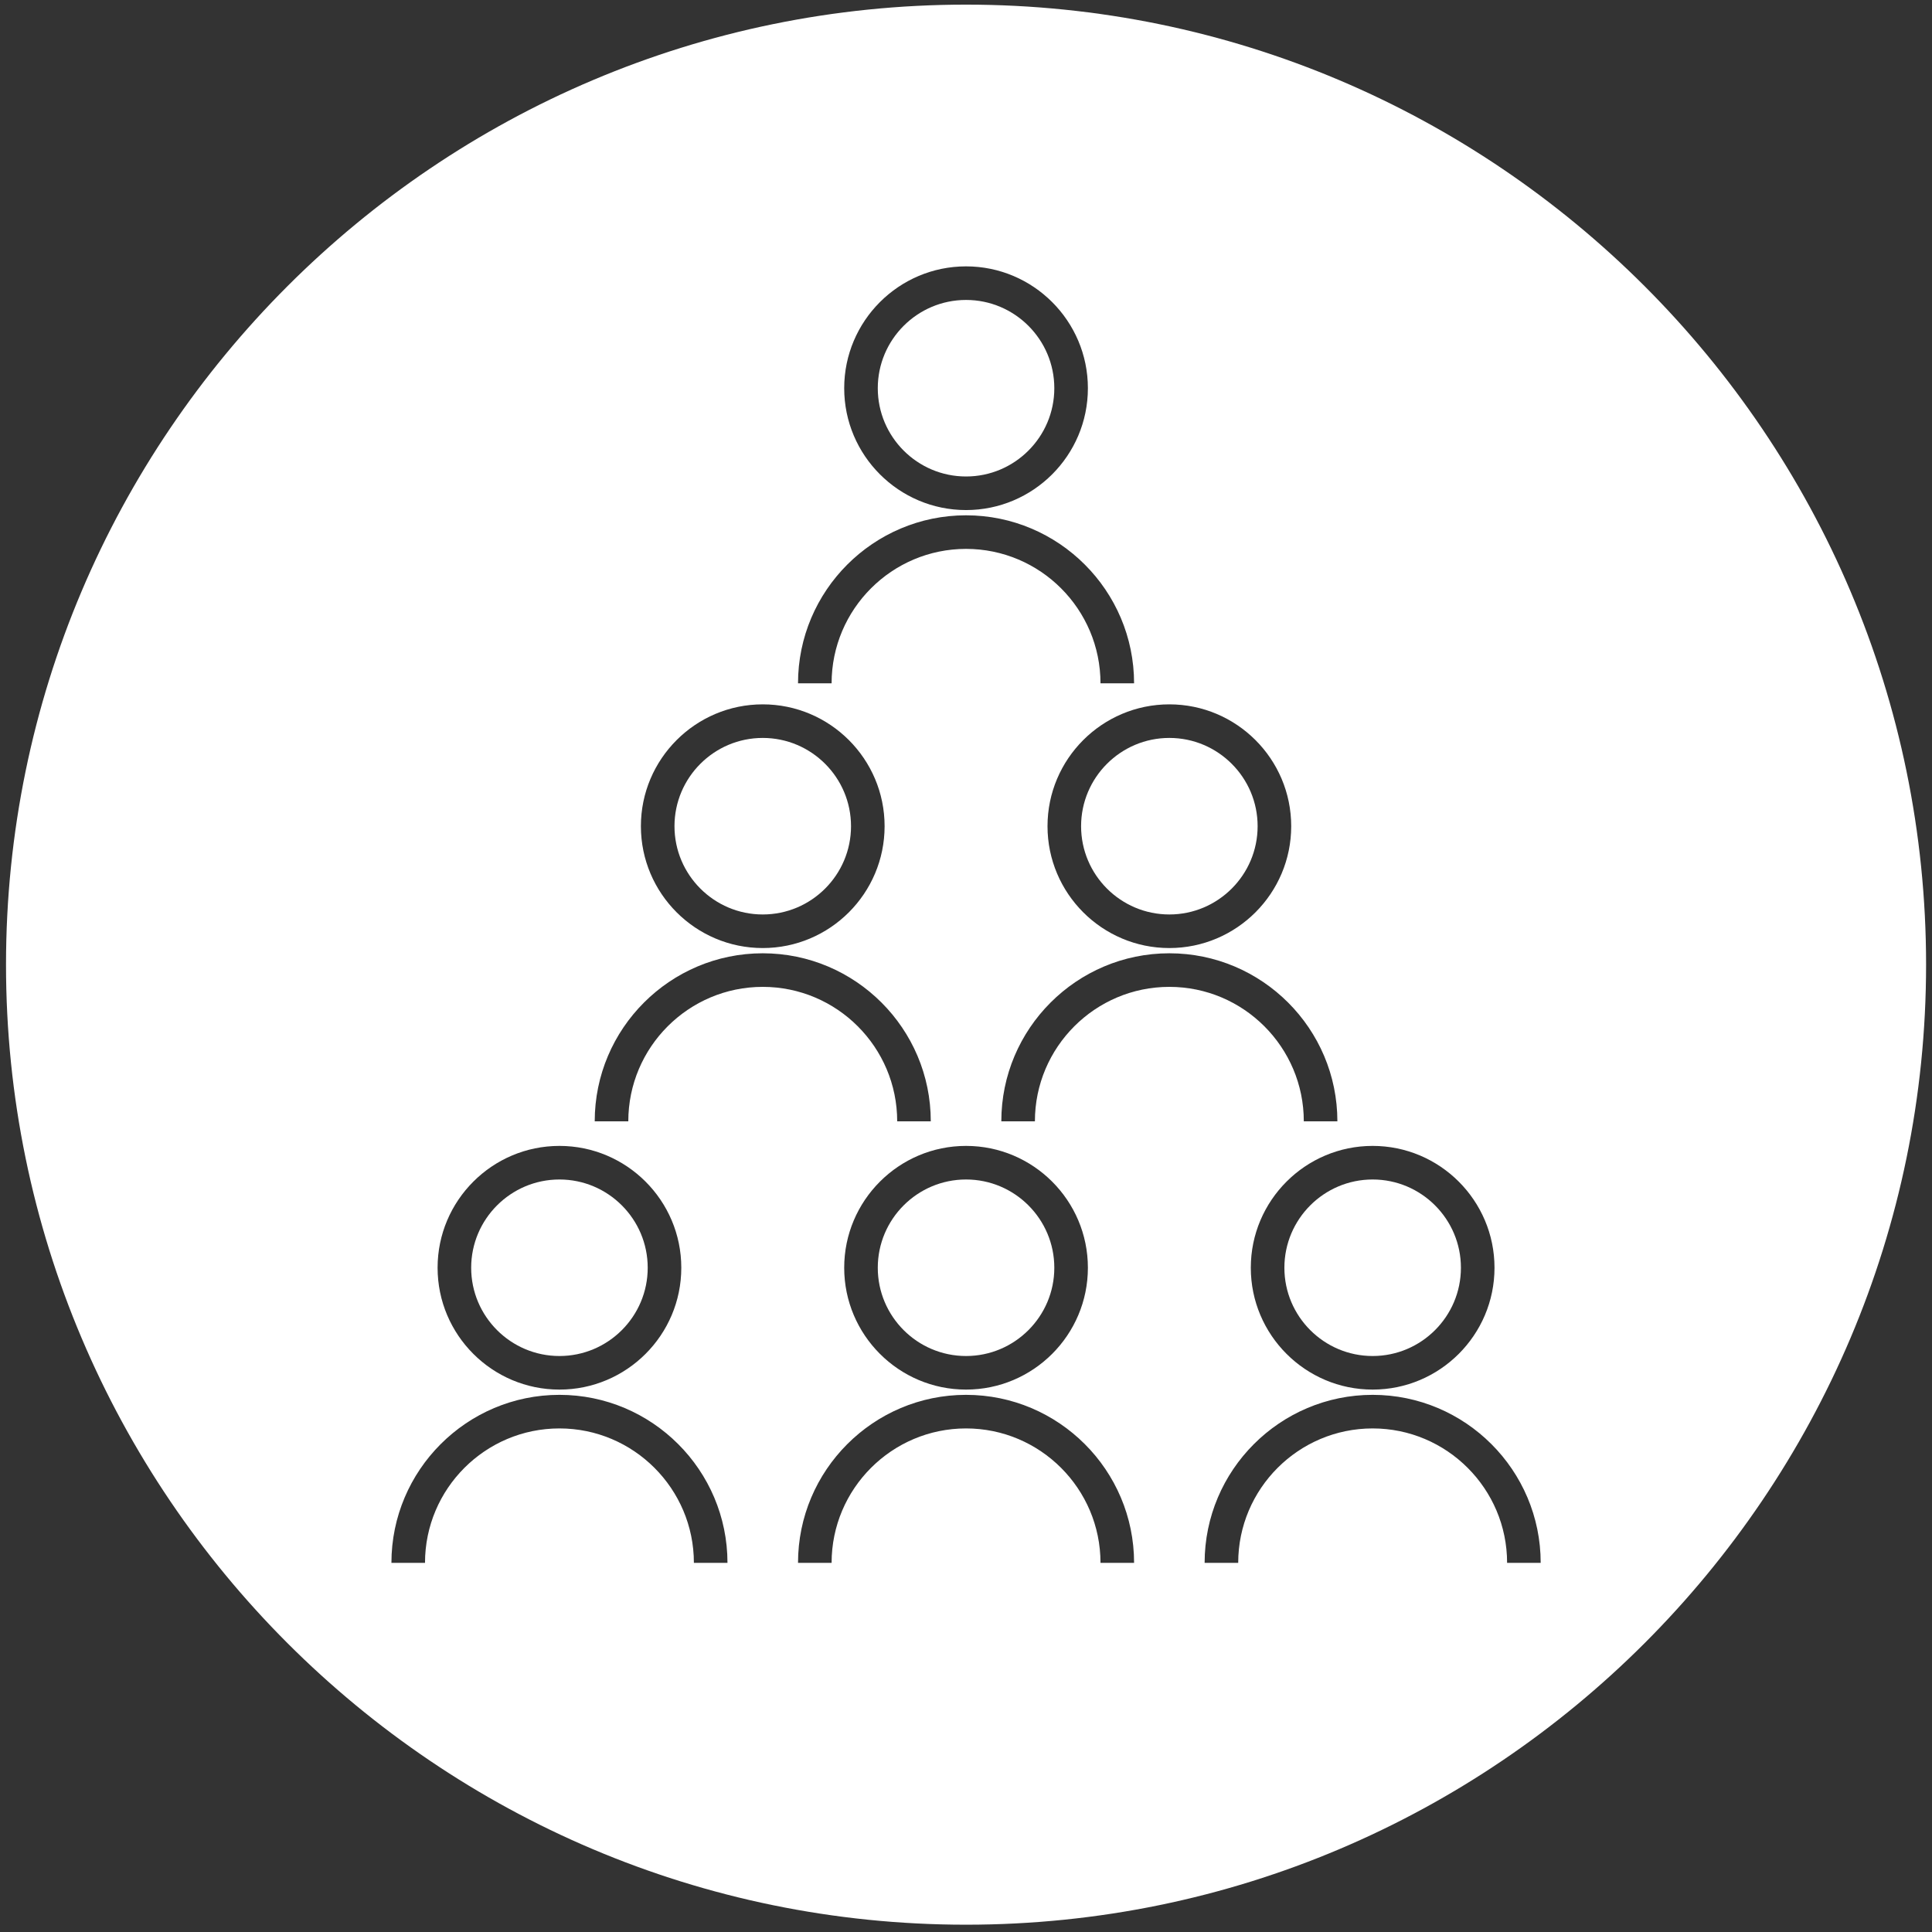
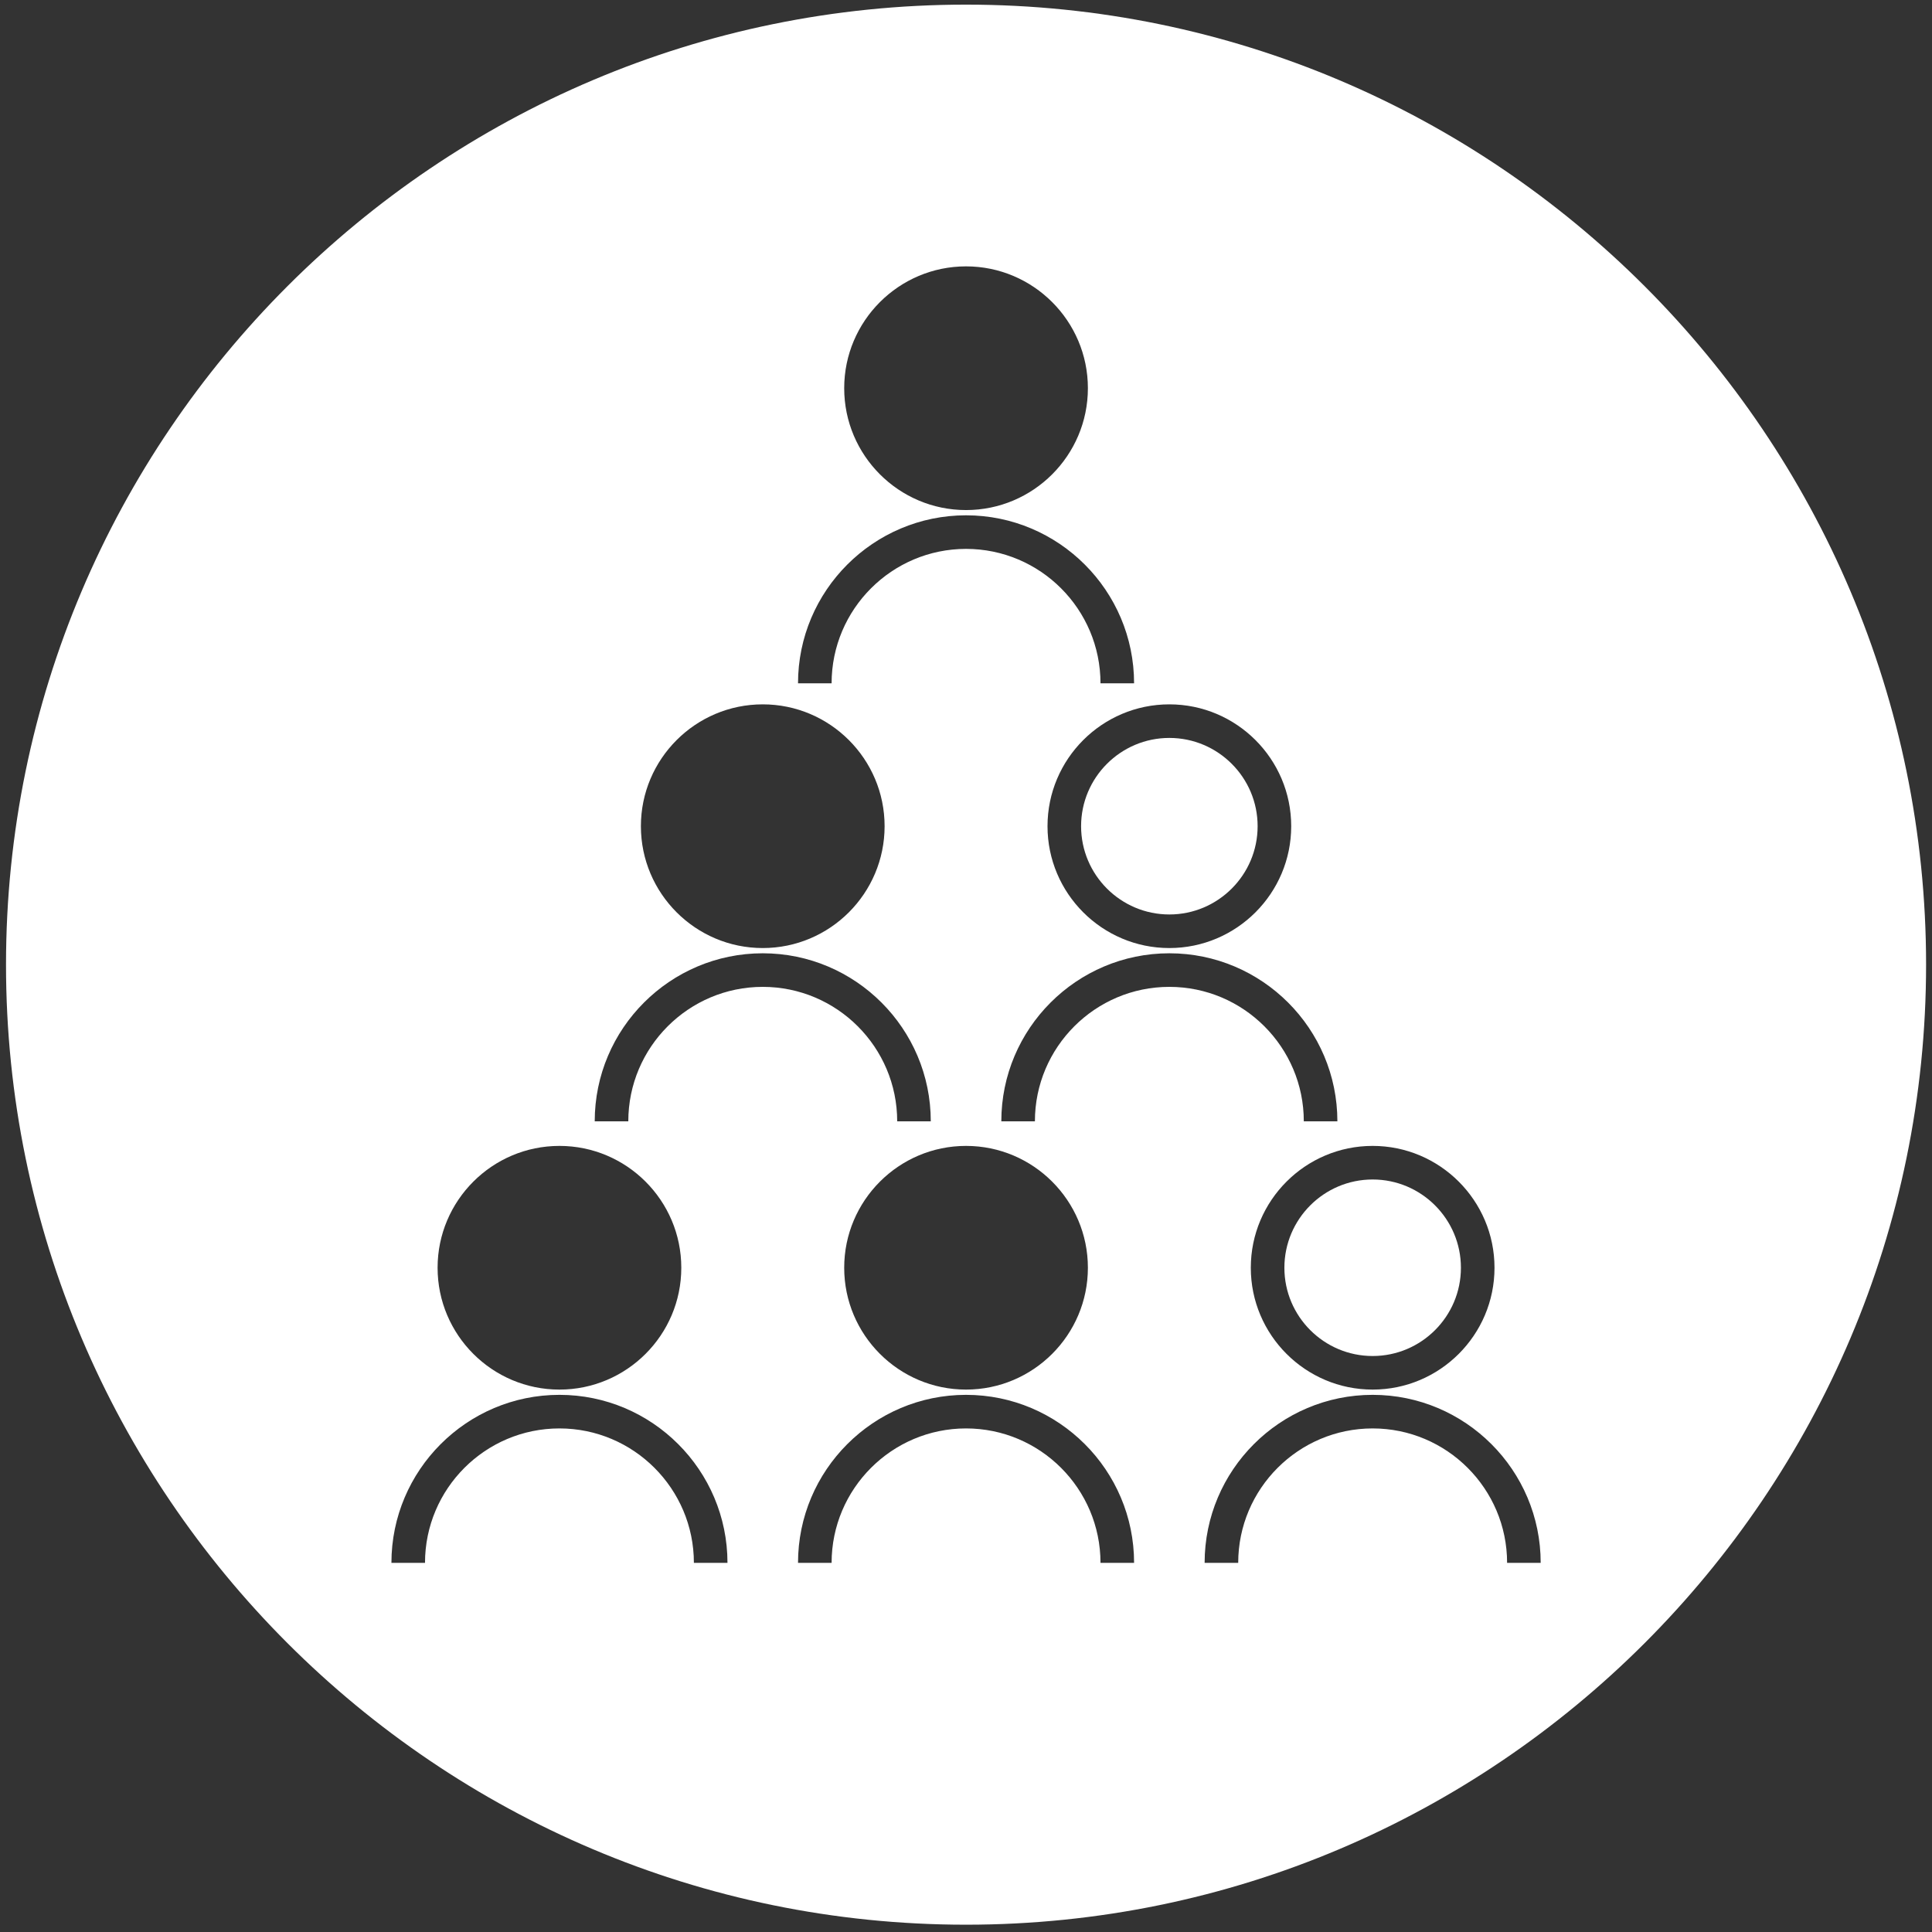
<svg xmlns="http://www.w3.org/2000/svg" version="1.1" id="Calque_1" x="0px" y="0px" width="506px" height="506px" viewBox="0 0 506 506" enable-background="new 0 0 506 506" xml:space="preserve">
  <rect x="0" y="0" width="506" height="506" fill="#333333" stroke="none" />
  <g>
-     <path fill="#FFFFFF" d="M253.012,355.146c12.747,0,23.118-10.369,23.118-23.114c0-12.749-10.371-23.119-23.118-23.119   c-12.746,0-23.117,10.37-23.117,23.119C229.895,344.777,240.266,355.146,253.012,355.146z" />
-     <path fill="#FFFFFF" d="M146.52,355.146c12.748,0,23.119-10.369,23.119-23.114c0-12.749-10.371-23.119-23.119-23.119   c-12.747,0-23.117,10.37-23.117,23.119C123.403,344.777,133.774,355.146,146.52,355.146z" />
-     <path fill="#FFFFFF" d="M199.767,239.503c12.748,0,23.119-10.371,23.119-23.118c-0.001-12.746-10.371-23.117-23.119-23.117   c-12.747,0-23.117,10.371-23.117,23.117C176.65,229.132,187.021,239.503,199.767,239.503z" />
    <path fill="#FFFFFF" d="M306.256,239.503c12.75,0,23.122-10.371,23.122-23.118c0-12.746-10.372-23.117-23.122-23.117   c-12.744,0-23.113,10.371-23.113,23.117C283.143,229.132,293.511,239.503,306.256,239.503z" />
-     <path fill="#FFFFFF" d="M253.012,124.793c12.747,0,23.118-10.371,23.118-23.118c0-12.746-10.371-23.117-23.118-23.117   c-12.746,0-23.117,10.371-23.117,23.117C229.895,114.422,240.266,124.793,253.012,124.793z" />
    <path fill="#FFFFFF" d="M359.502,355.146c12.748,0,23.12-10.369,23.12-23.114c0-12.749-10.372-23.119-23.12-23.119   c-12.746,0-23.115,10.37-23.115,23.119C336.387,344.777,346.756,355.146,359.502,355.146z" />
    <path fill="#FFFFFF" d="M253.013,1.213C114.37,1.213,1.575,114.008,1.575,252.651S114.37,504.088,253.013,504.088   S504.45,391.294,504.451,252.651C504.451,114.008,391.657,1.213,253.013,1.213z M391.418,332.032   c0,17.596-14.318,31.909-31.916,31.909c-17.596,0-31.911-14.313-31.911-31.909c0-17.599,14.315-31.914,31.911-31.914   C377.1,300.118,391.418,314.434,391.418,332.032z M338.173,216.385c0,17.597-14.319,31.913-31.917,31.913   c-17.595,0-31.908-14.316-31.908-31.913c0-17.597,14.313-31.912,31.908-31.912C323.855,184.473,338.173,198.788,338.173,216.385z    M253.012,69.763c17.597,0,31.913,14.315,31.913,31.912c0,17.597-14.317,31.913-31.913,31.913   c-17.597,0-31.912-14.316-31.912-31.913C221.1,84.078,235.415,69.763,253.012,69.763z M253.012,134.961   c24.267,0,44.009,19.741,44.009,44.007h-8.797c0-19.416-15.797-35.212-35.212-35.212c-19.416,0-35.212,15.796-35.212,35.212h-8.795   C209.005,154.702,228.747,134.961,253.012,134.961z M284.925,332.032c0,17.596-14.317,31.909-31.913,31.909   c-17.597,0-31.912-14.313-31.912-31.909c0-17.599,14.315-31.914,31.912-31.914S284.925,314.434,284.925,332.032z M199.767,184.473   c17.598,0,31.914,14.315,31.914,31.912c0,17.597-14.317,31.913-31.914,31.913c-17.597,0-31.913-14.316-31.913-31.913   C167.854,198.788,182.169,184.473,199.767,184.473z M146.52,300.118c17.598,0,31.914,14.315,31.914,31.914   c0,17.596-14.316,31.909-31.914,31.909c-17.597,0-31.913-14.313-31.913-31.909C114.607,314.434,128.923,300.118,146.52,300.118z    M181.733,409.323c0-19.415-15.796-35.212-35.212-35.212c-19.415,0-35.21,15.797-35.21,35.212h-8.795   c0-24.265,19.741-44.007,44.006-44.007c24.264,0,44.006,19.742,44.006,44.007H181.733z M164.555,293.676h-8.795   c0-24.265,19.742-44.006,44.007-44.006c24.266,0,44.007,19.741,44.007,44.006h-8.795c0-19.415-15.796-35.211-35.212-35.211   S164.555,274.261,164.555,293.676z M288.225,409.323c0-19.415-15.797-35.212-35.212-35.212c-19.416,0-35.212,15.797-35.212,35.212   h-8.795c0-24.265,19.742-44.007,44.007-44.007c24.267,0,44.009,19.742,44.009,44.007H288.225z M271.047,293.676h-8.796   c0-24.265,19.74-44.006,44.005-44.006c24.268,0,44.011,19.741,44.011,44.006h-8.795c0-19.415-15.798-35.211-35.216-35.211   C286.841,258.465,271.047,274.261,271.047,293.676z M394.716,409.323c0-19.415-15.797-35.212-35.214-35.212   c-19.415,0-35.211,15.797-35.211,35.212h-8.795c0-24.265,19.741-44.007,44.006-44.007c24.267,0,44.01,19.742,44.01,44.007H394.716z   " />
  </g>
</svg>